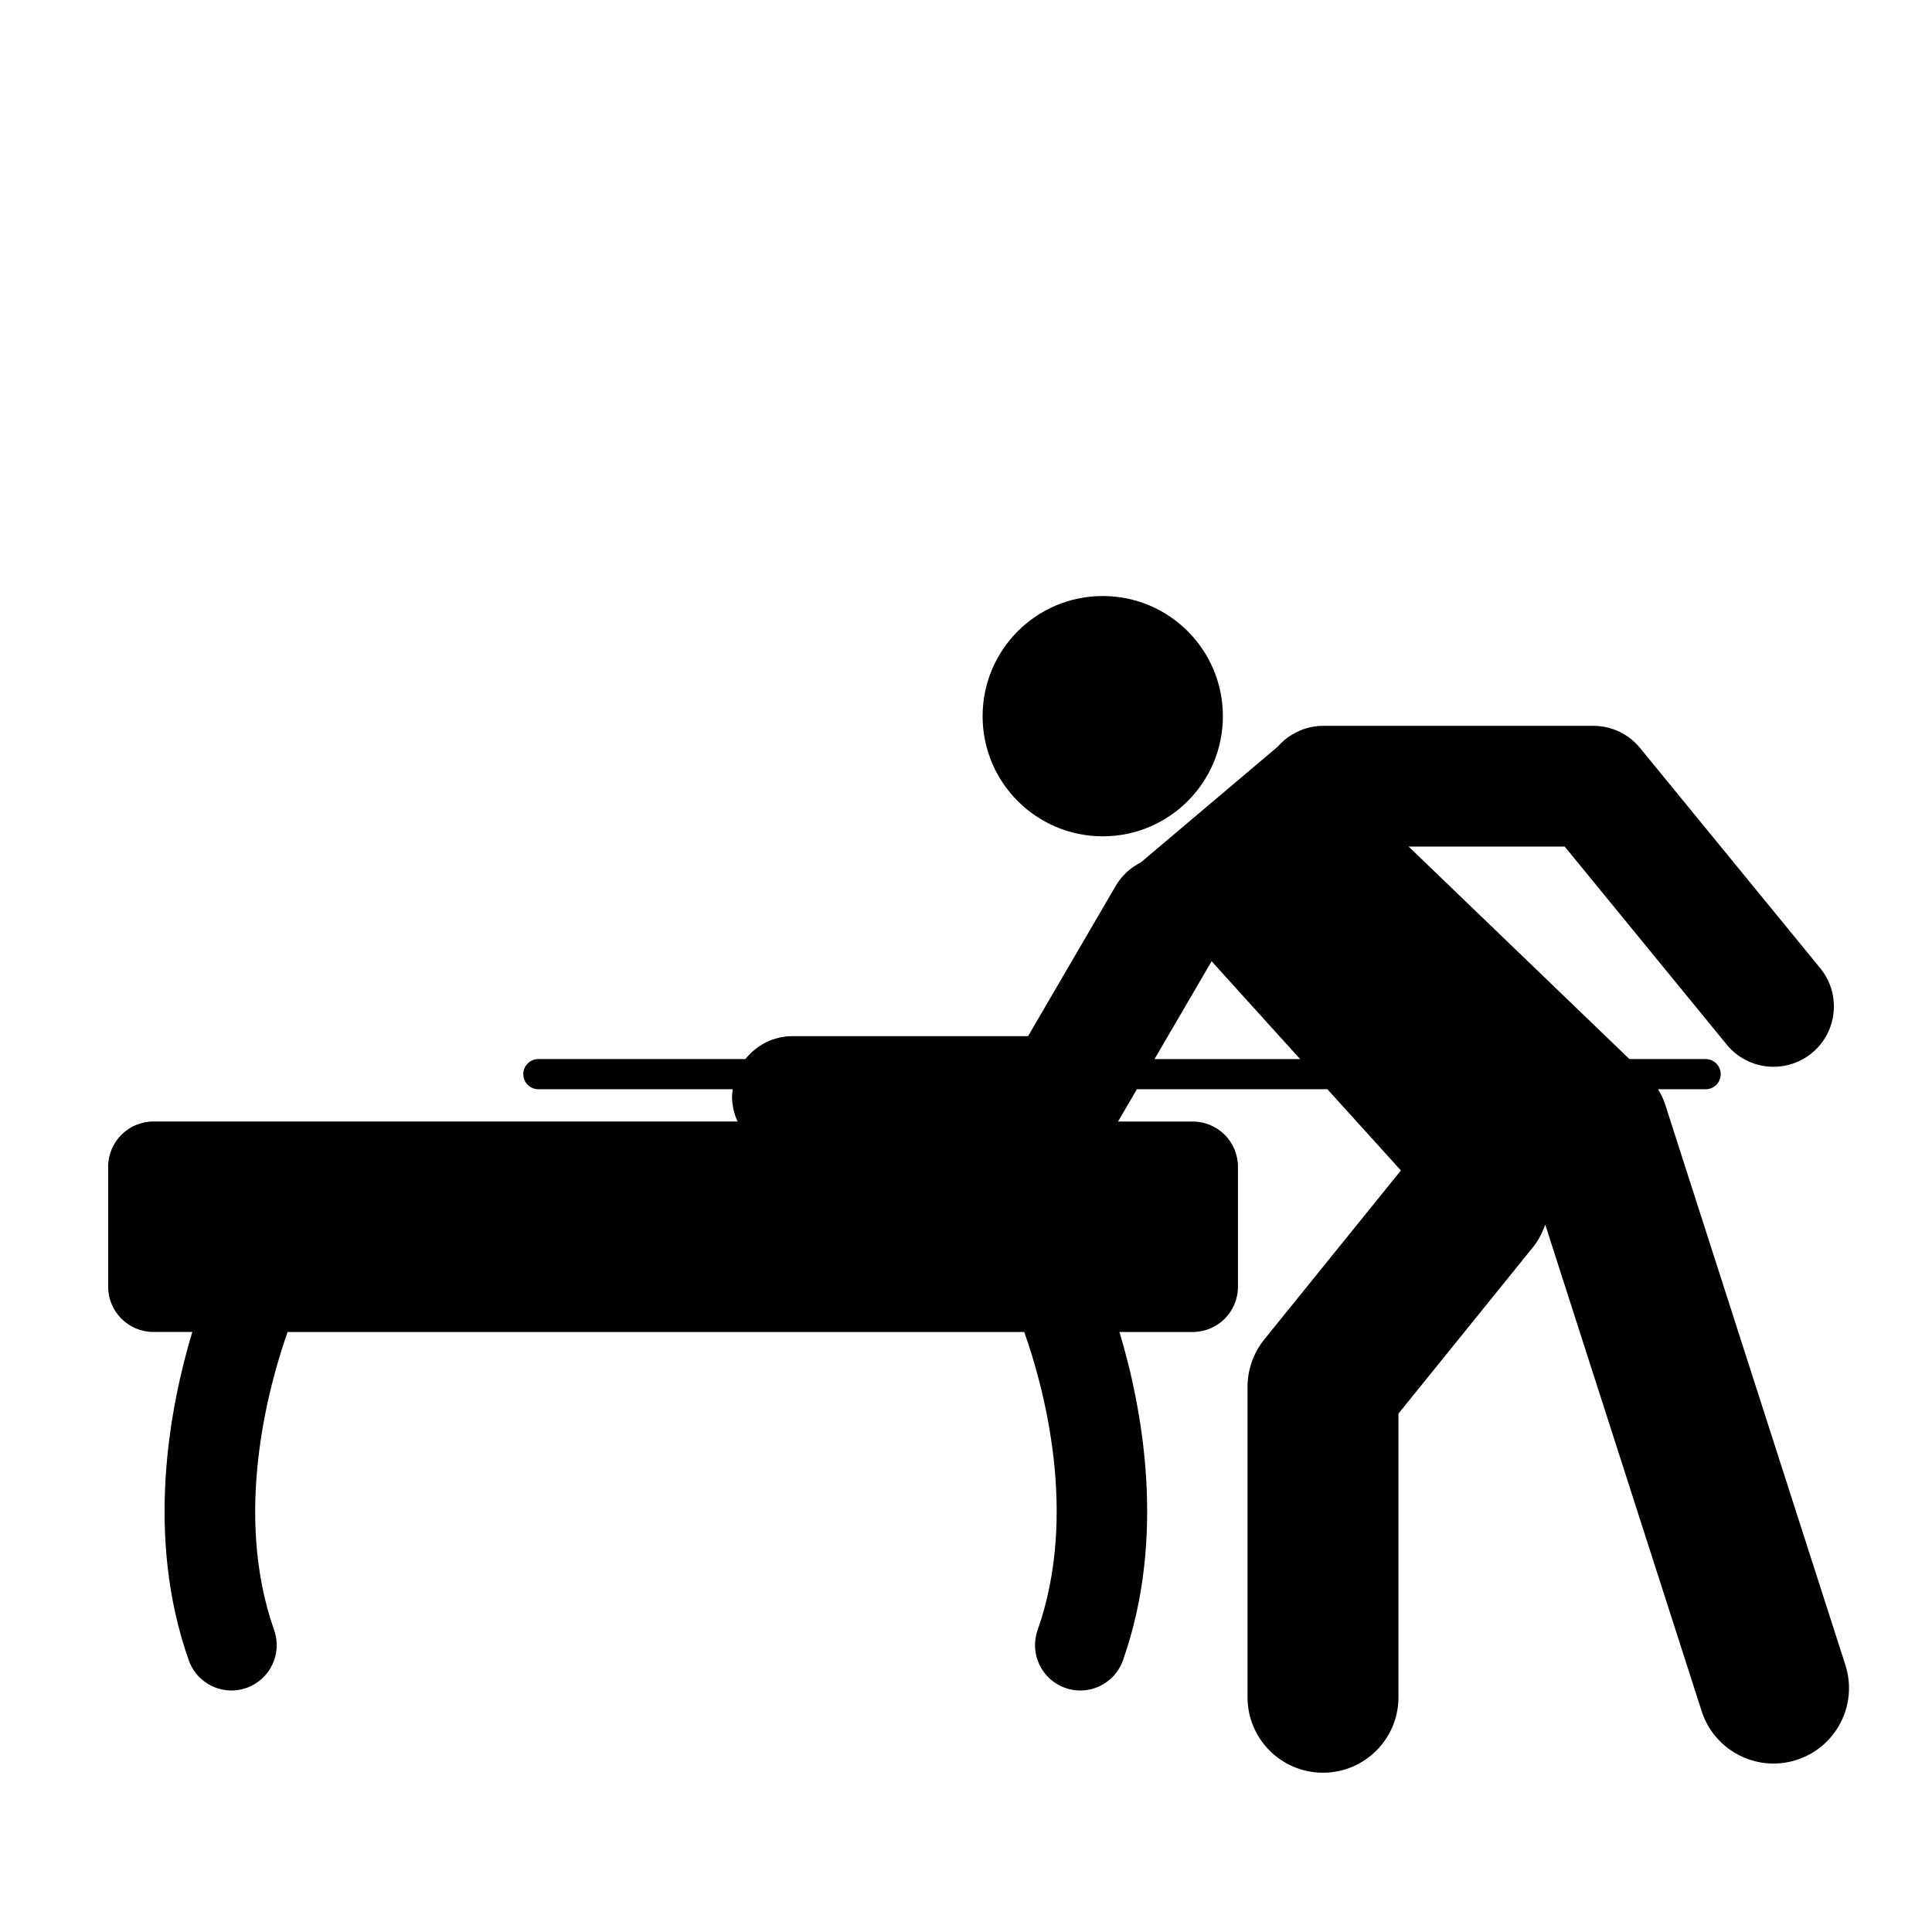
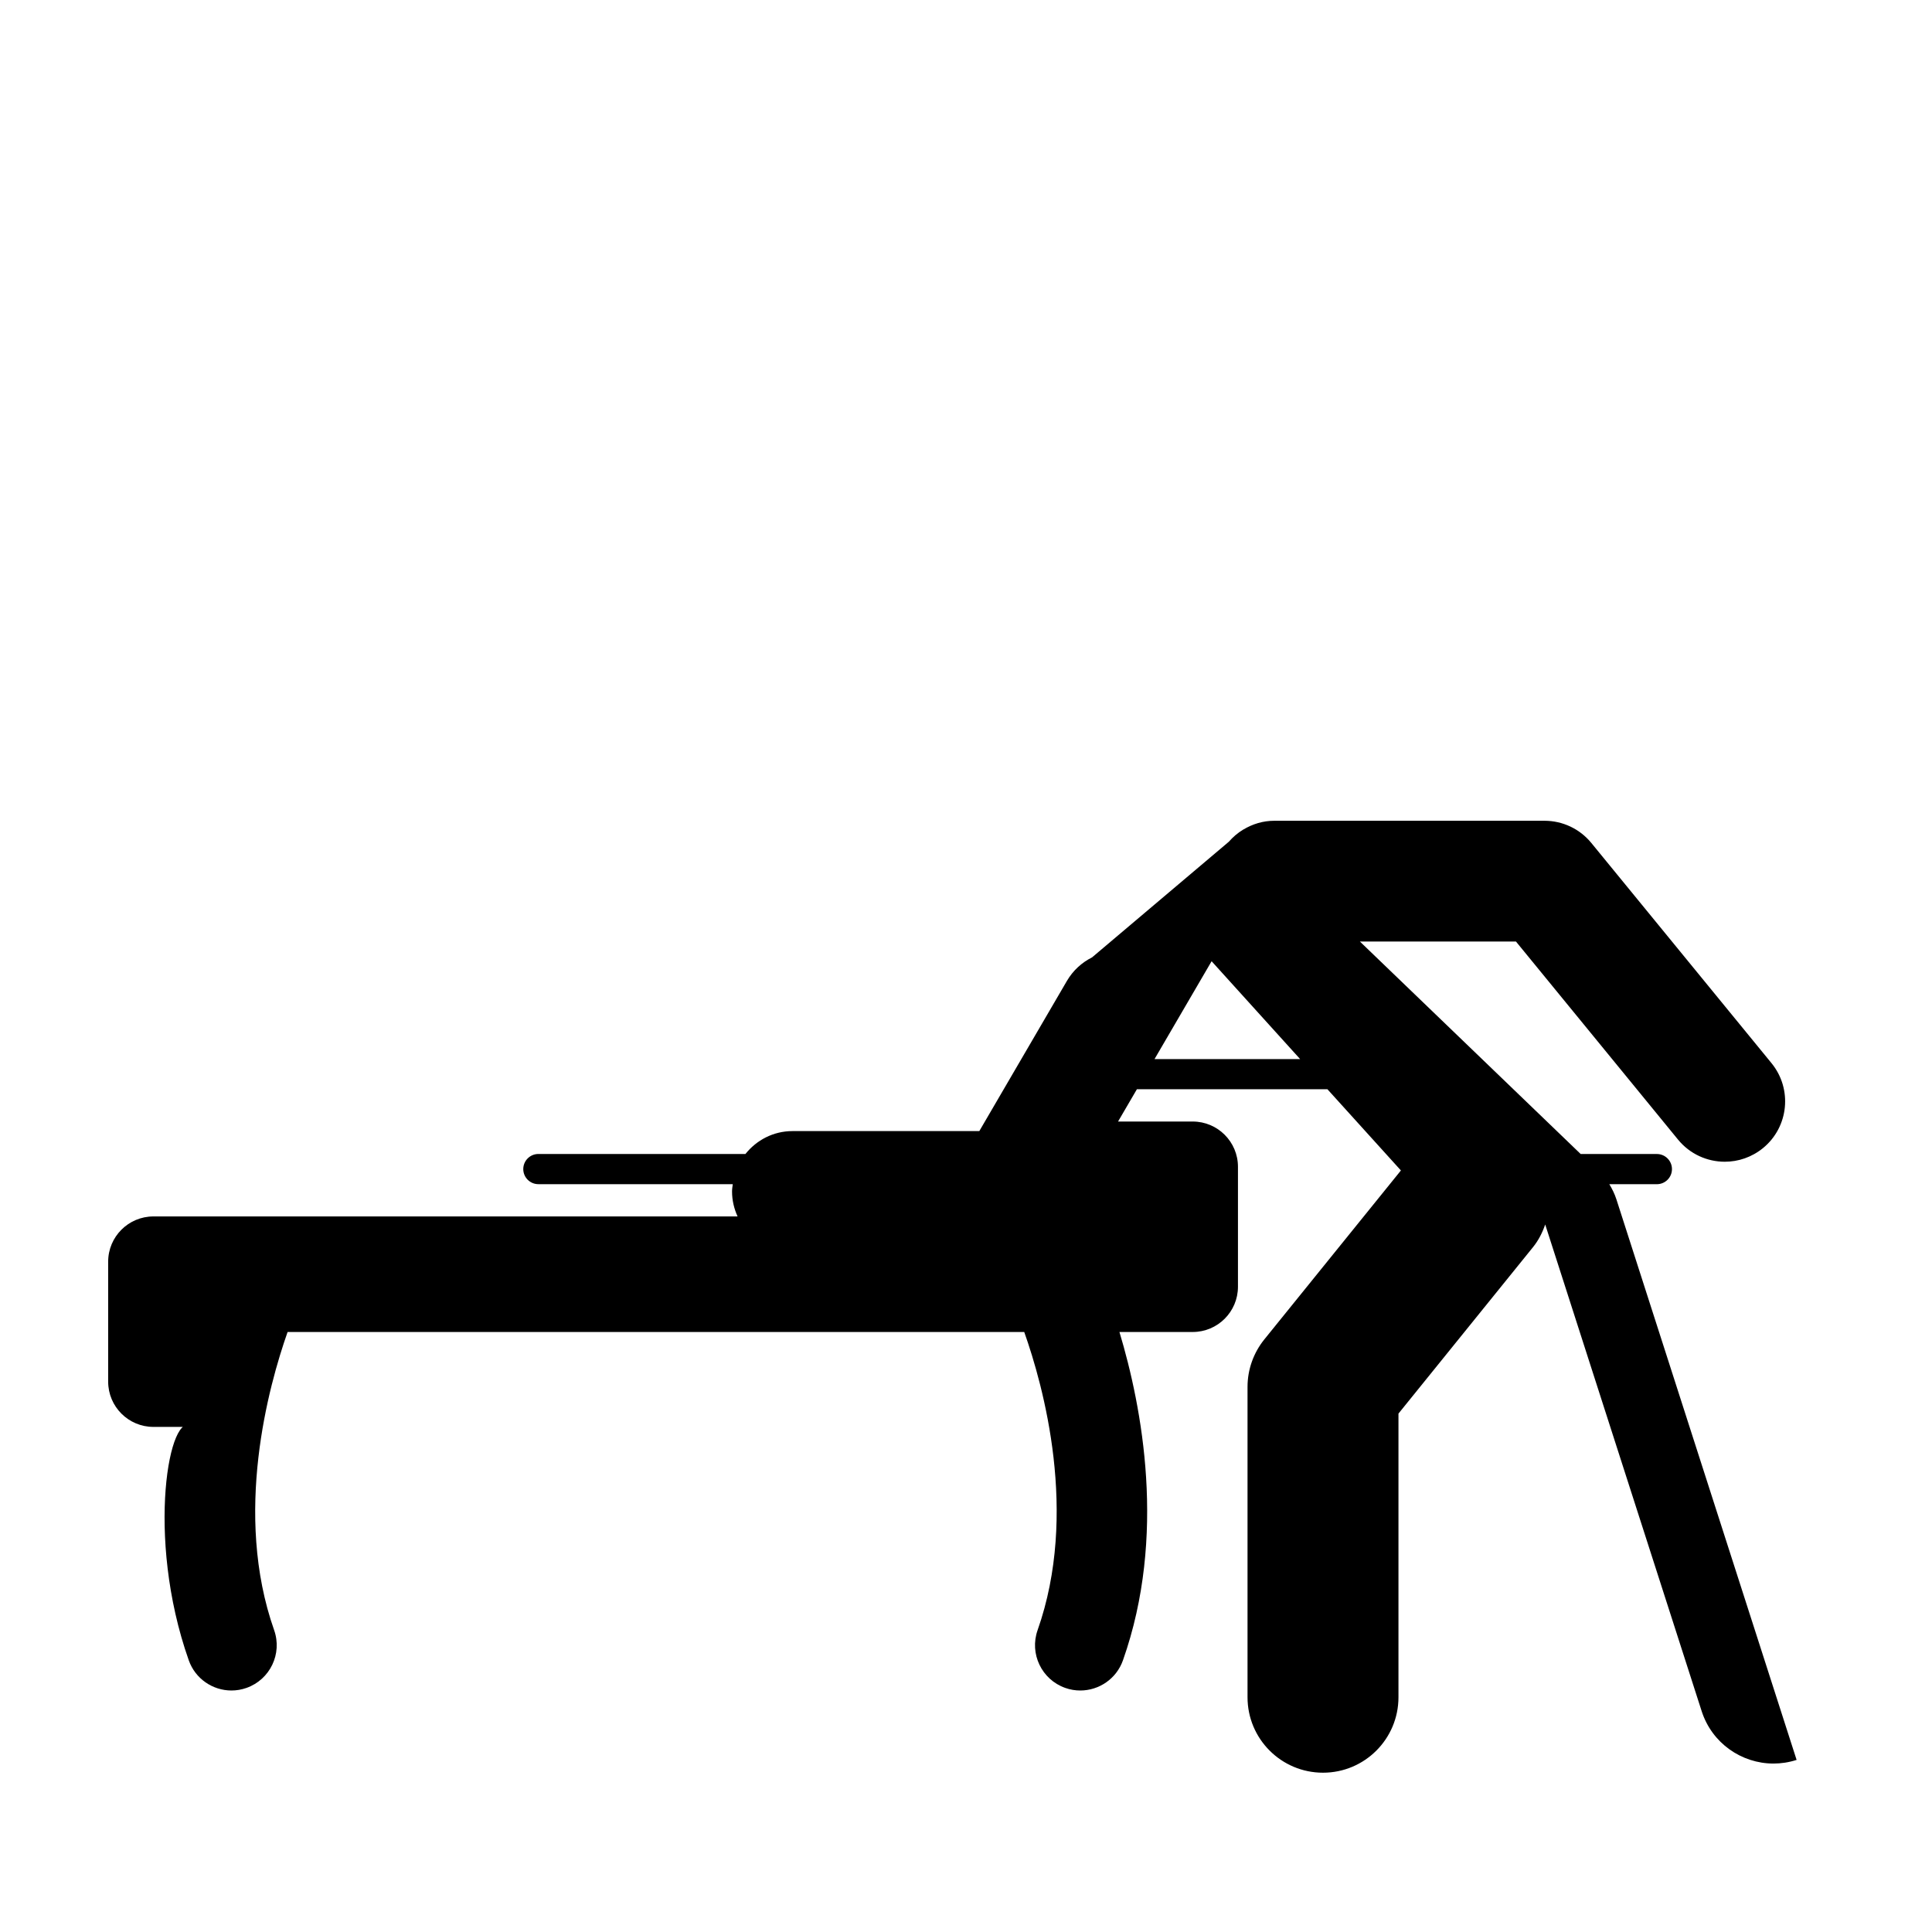
<svg xmlns="http://www.w3.org/2000/svg" version="1.1" id="Capa_1" x="0px" y="0px" viewBox="0 0 64 64" style="enable-background:new 0 0 64 64;" xml:space="preserve">
  <g>
-     <circle cx="36.53" cy="23.724" r="3.98" />
-     <path d="M6.253,54.999C6.47,55.615,7.049,56,7.667,56c0.166,0,0.334-0.028,0.499-0.086c0.781-0.276,1.191-1.132,0.915-1.914   c-1.357-3.848-0.184-8.087,0.446-9.876h24.402c0.632,1.783,1.807,6.008,0.443,9.876c-0.276,0.781,0.134,1.638,0.915,1.914   C35.452,55.973,35.62,56,35.786,56c0.618,0,1.197-0.385,1.414-1.002c1.453-4.116,0.629-8.395-0.117-10.874h2.426   c0.828,0,1.5-0.671,1.5-1.5v-3.972c0-0.829-0.672-1.5-1.5-1.5h-2.472l0.624-1.069h6.312l2.434,2.69l-4.525,5.597   c-0.359,0.445-0.556,1-0.556,1.572v10.281c0,1.381,1.119,2.5,2.5,2.5c1.381,0,2.5-1.119,2.5-2.5v-9.396l4.451-5.506   c0.189-0.232,0.318-0.491,0.41-0.758l5.183,16.122c0.341,1.06,1.322,1.735,2.379,1.735c0.254,0,0.512-0.039,0.766-0.121   c1.315-0.422,2.038-1.831,1.615-3.145l-5.97-18.571c-0.058-0.18-0.141-0.344-0.234-0.5h1.575c0.276,0,0.5-0.224,0.5-0.5   s-0.224-0.5-0.5-0.5h-2.524l-7.314-7.039h5.17l5.369,6.562c0.396,0.483,0.97,0.733,1.549,0.733c0.445,0,0.893-0.148,1.266-0.452   c0.854-0.699,0.98-1.959,0.281-2.814l-5.97-7.296c-0.38-0.464-0.948-0.733-1.548-0.733h-8.954c-0.374,0-0.721,0.109-1.02,0.289   l-0.001-0.002l-0.007,0.005c-0.18,0.109-0.339,0.245-0.477,0.403l-4.531,3.831c-0.335,0.168-0.628,0.43-0.831,0.777l-2.903,4.977   H26.25c-0.632,0-1.19,0.299-1.556,0.758h-6.86c-0.276,0-0.5,0.224-0.5,0.5s0.224,0.5,0.5,0.5h6.44   c-0.01,0.08-0.024,0.159-0.024,0.242c0,0.296,0.068,0.574,0.183,0.827H5.083c-0.828,0-1.5,0.671-1.5,1.5v3.972   c0,0.829,0.672,1.5,1.5,1.5H6.37C5.624,46.604,4.8,50.883,6.253,54.999z M40.136,31.842l2.933,3.242h-4.824L40.136,31.842z" />
+     <path d="M6.253,54.999C6.47,55.615,7.049,56,7.667,56c0.166,0,0.334-0.028,0.499-0.086c0.781-0.276,1.191-1.132,0.915-1.914   c-1.357-3.848-0.184-8.087,0.446-9.876h24.402c0.632,1.783,1.807,6.008,0.443,9.876c-0.276,0.781,0.134,1.638,0.915,1.914   C35.452,55.973,35.62,56,35.786,56c0.618,0,1.197-0.385,1.414-1.002c1.453-4.116,0.629-8.395-0.117-10.874h2.426   c0.828,0,1.5-0.671,1.5-1.5v-3.972c0-0.829-0.672-1.5-1.5-1.5h-2.472l0.624-1.069h6.312l2.434,2.69l-4.525,5.597   c-0.359,0.445-0.556,1-0.556,1.572v10.281c0,1.381,1.119,2.5,2.5,2.5c1.381,0,2.5-1.119,2.5-2.5v-9.396l4.451-5.506   c0.189-0.232,0.318-0.491,0.41-0.758l5.183,16.122c0.341,1.06,1.322,1.735,2.379,1.735c0.254,0,0.512-0.039,0.766-0.121   l-5.97-18.571c-0.058-0.18-0.141-0.344-0.234-0.5h1.575c0.276,0,0.5-0.224,0.5-0.5   s-0.224-0.5-0.5-0.5h-2.524l-7.314-7.039h5.17l5.369,6.562c0.396,0.483,0.97,0.733,1.549,0.733c0.445,0,0.893-0.148,1.266-0.452   c0.854-0.699,0.98-1.959,0.281-2.814l-5.97-7.296c-0.38-0.464-0.948-0.733-1.548-0.733h-8.954c-0.374,0-0.721,0.109-1.02,0.289   l-0.001-0.002l-0.007,0.005c-0.18,0.109-0.339,0.245-0.477,0.403l-4.531,3.831c-0.335,0.168-0.628,0.43-0.831,0.777l-2.903,4.977   H26.25c-0.632,0-1.19,0.299-1.556,0.758h-6.86c-0.276,0-0.5,0.224-0.5,0.5s0.224,0.5,0.5,0.5h6.44   c-0.01,0.08-0.024,0.159-0.024,0.242c0,0.296,0.068,0.574,0.183,0.827H5.083c-0.828,0-1.5,0.671-1.5,1.5v3.972   c0,0.829,0.672,1.5,1.5,1.5H6.37C5.624,46.604,4.8,50.883,6.253,54.999z M40.136,31.842l2.933,3.242h-4.824L40.136,31.842z" />
  </g>
</svg>